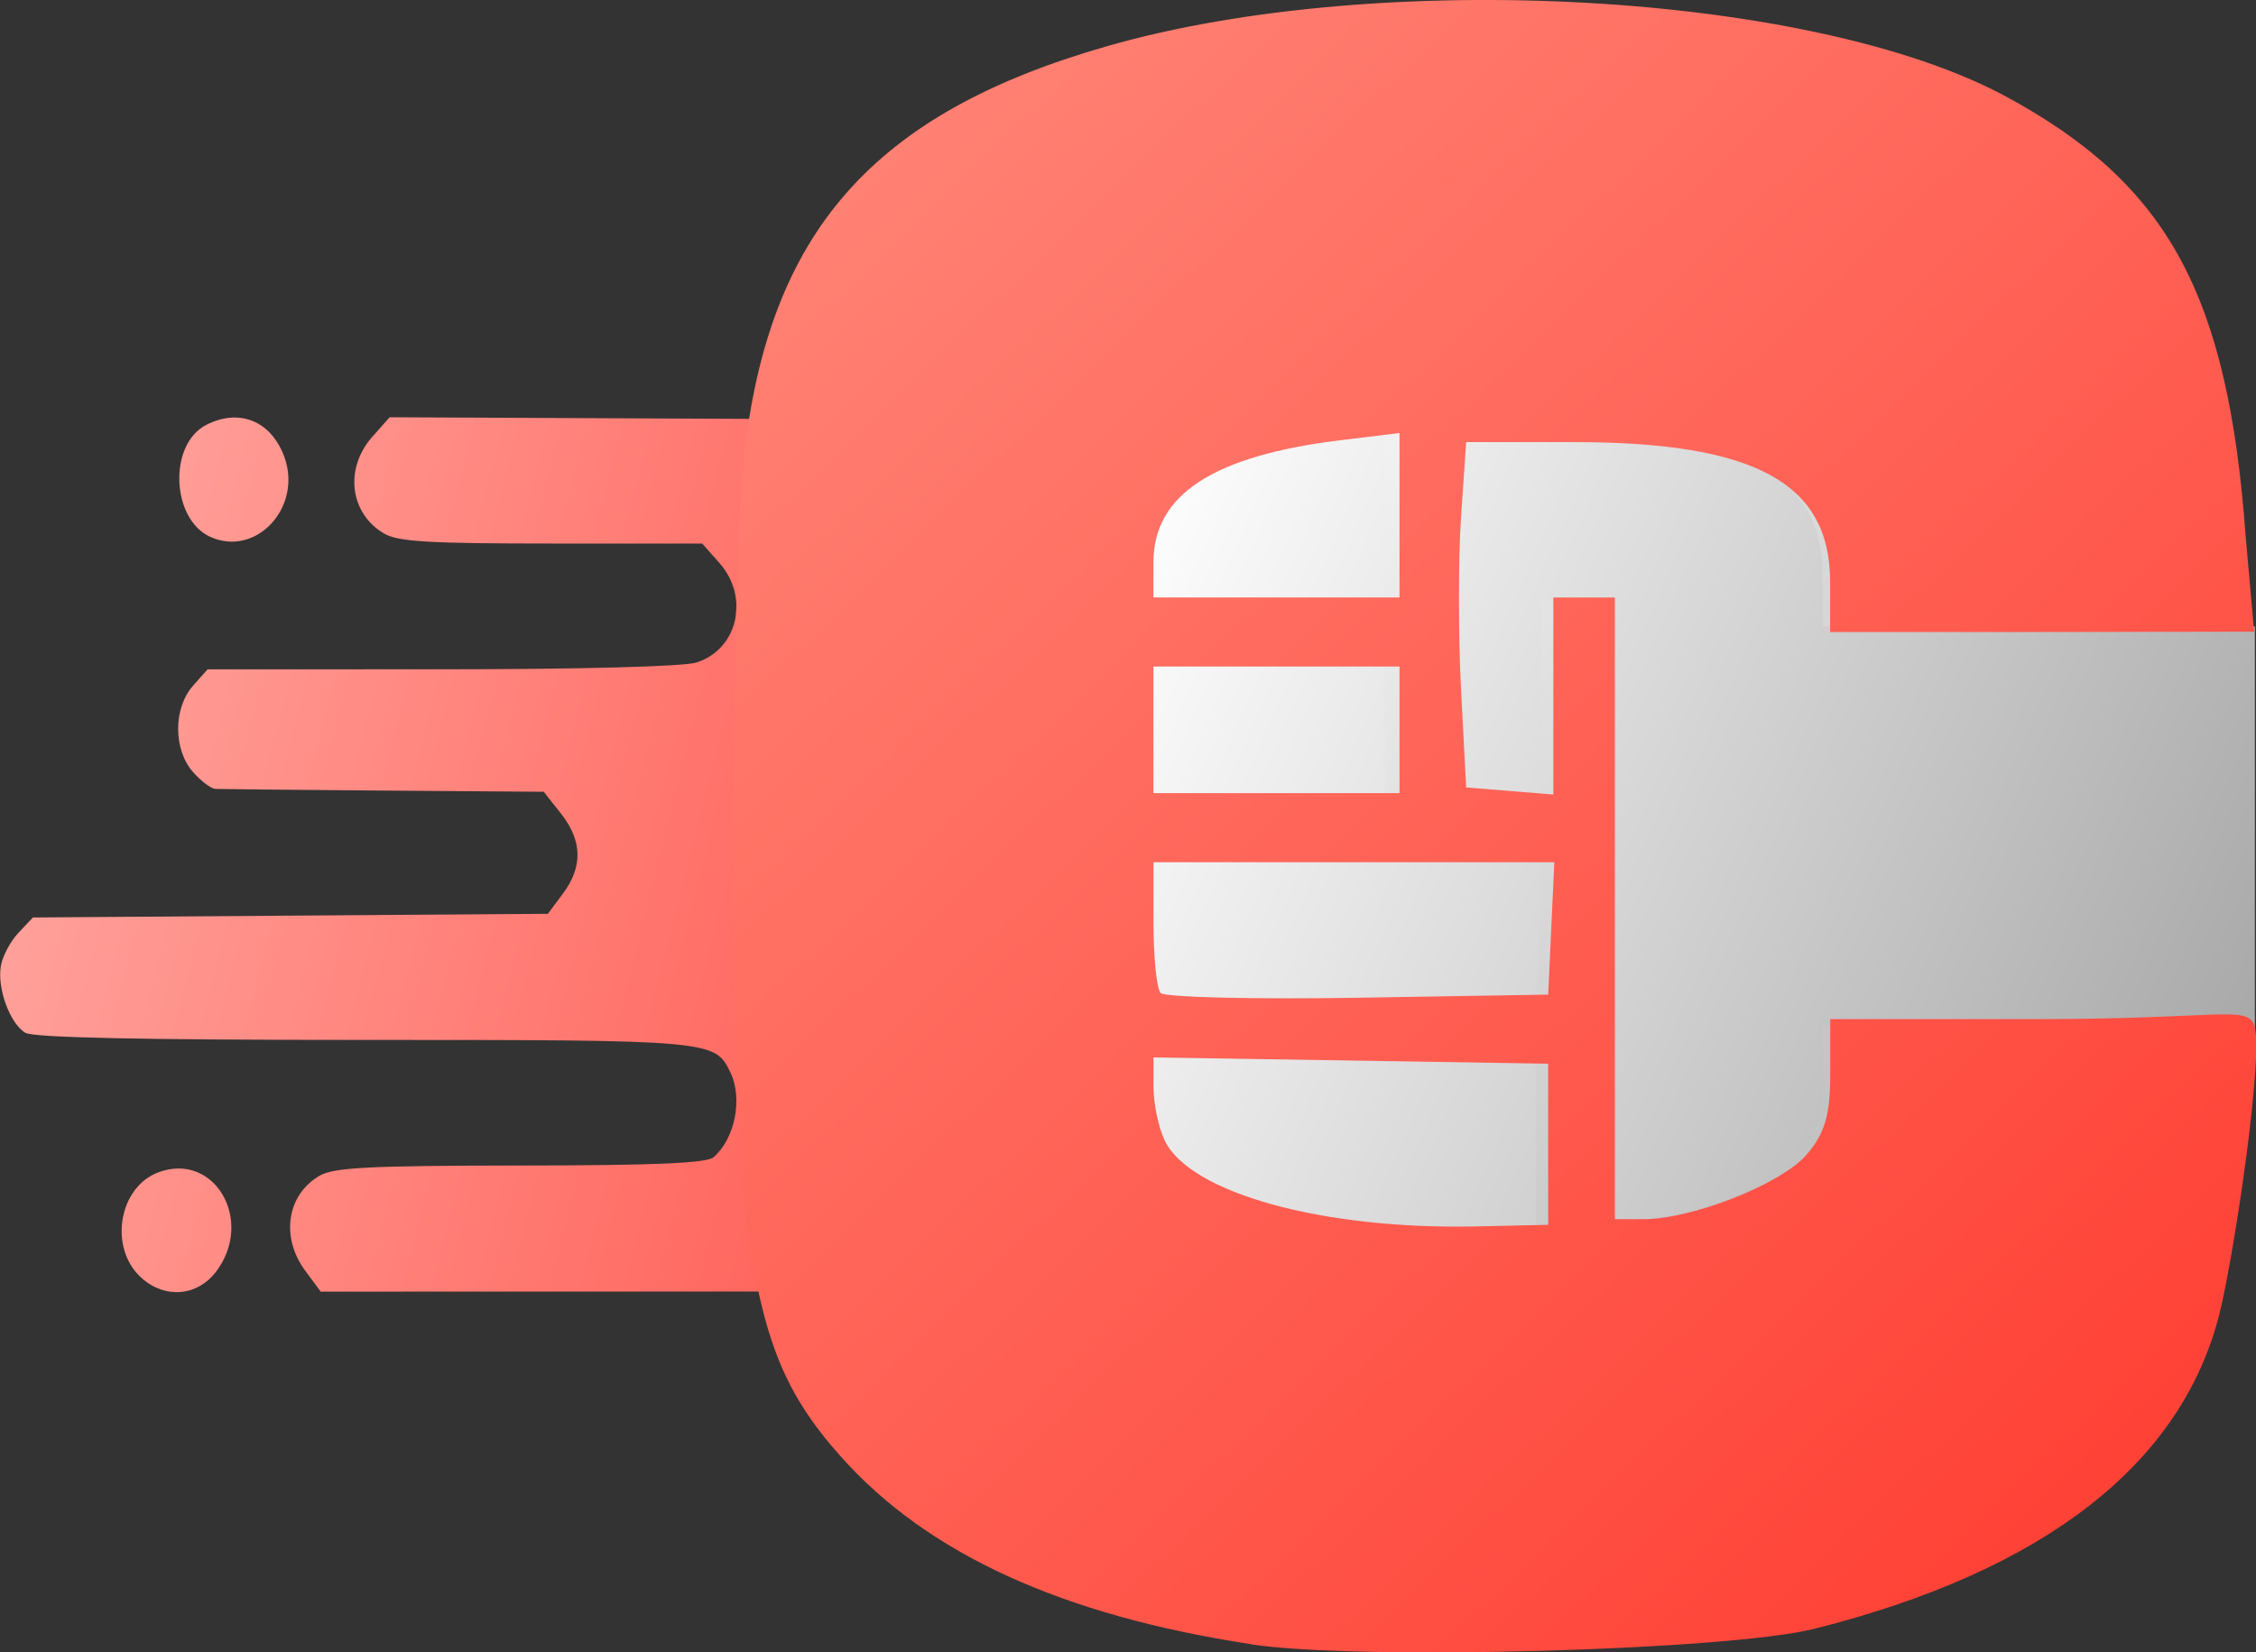
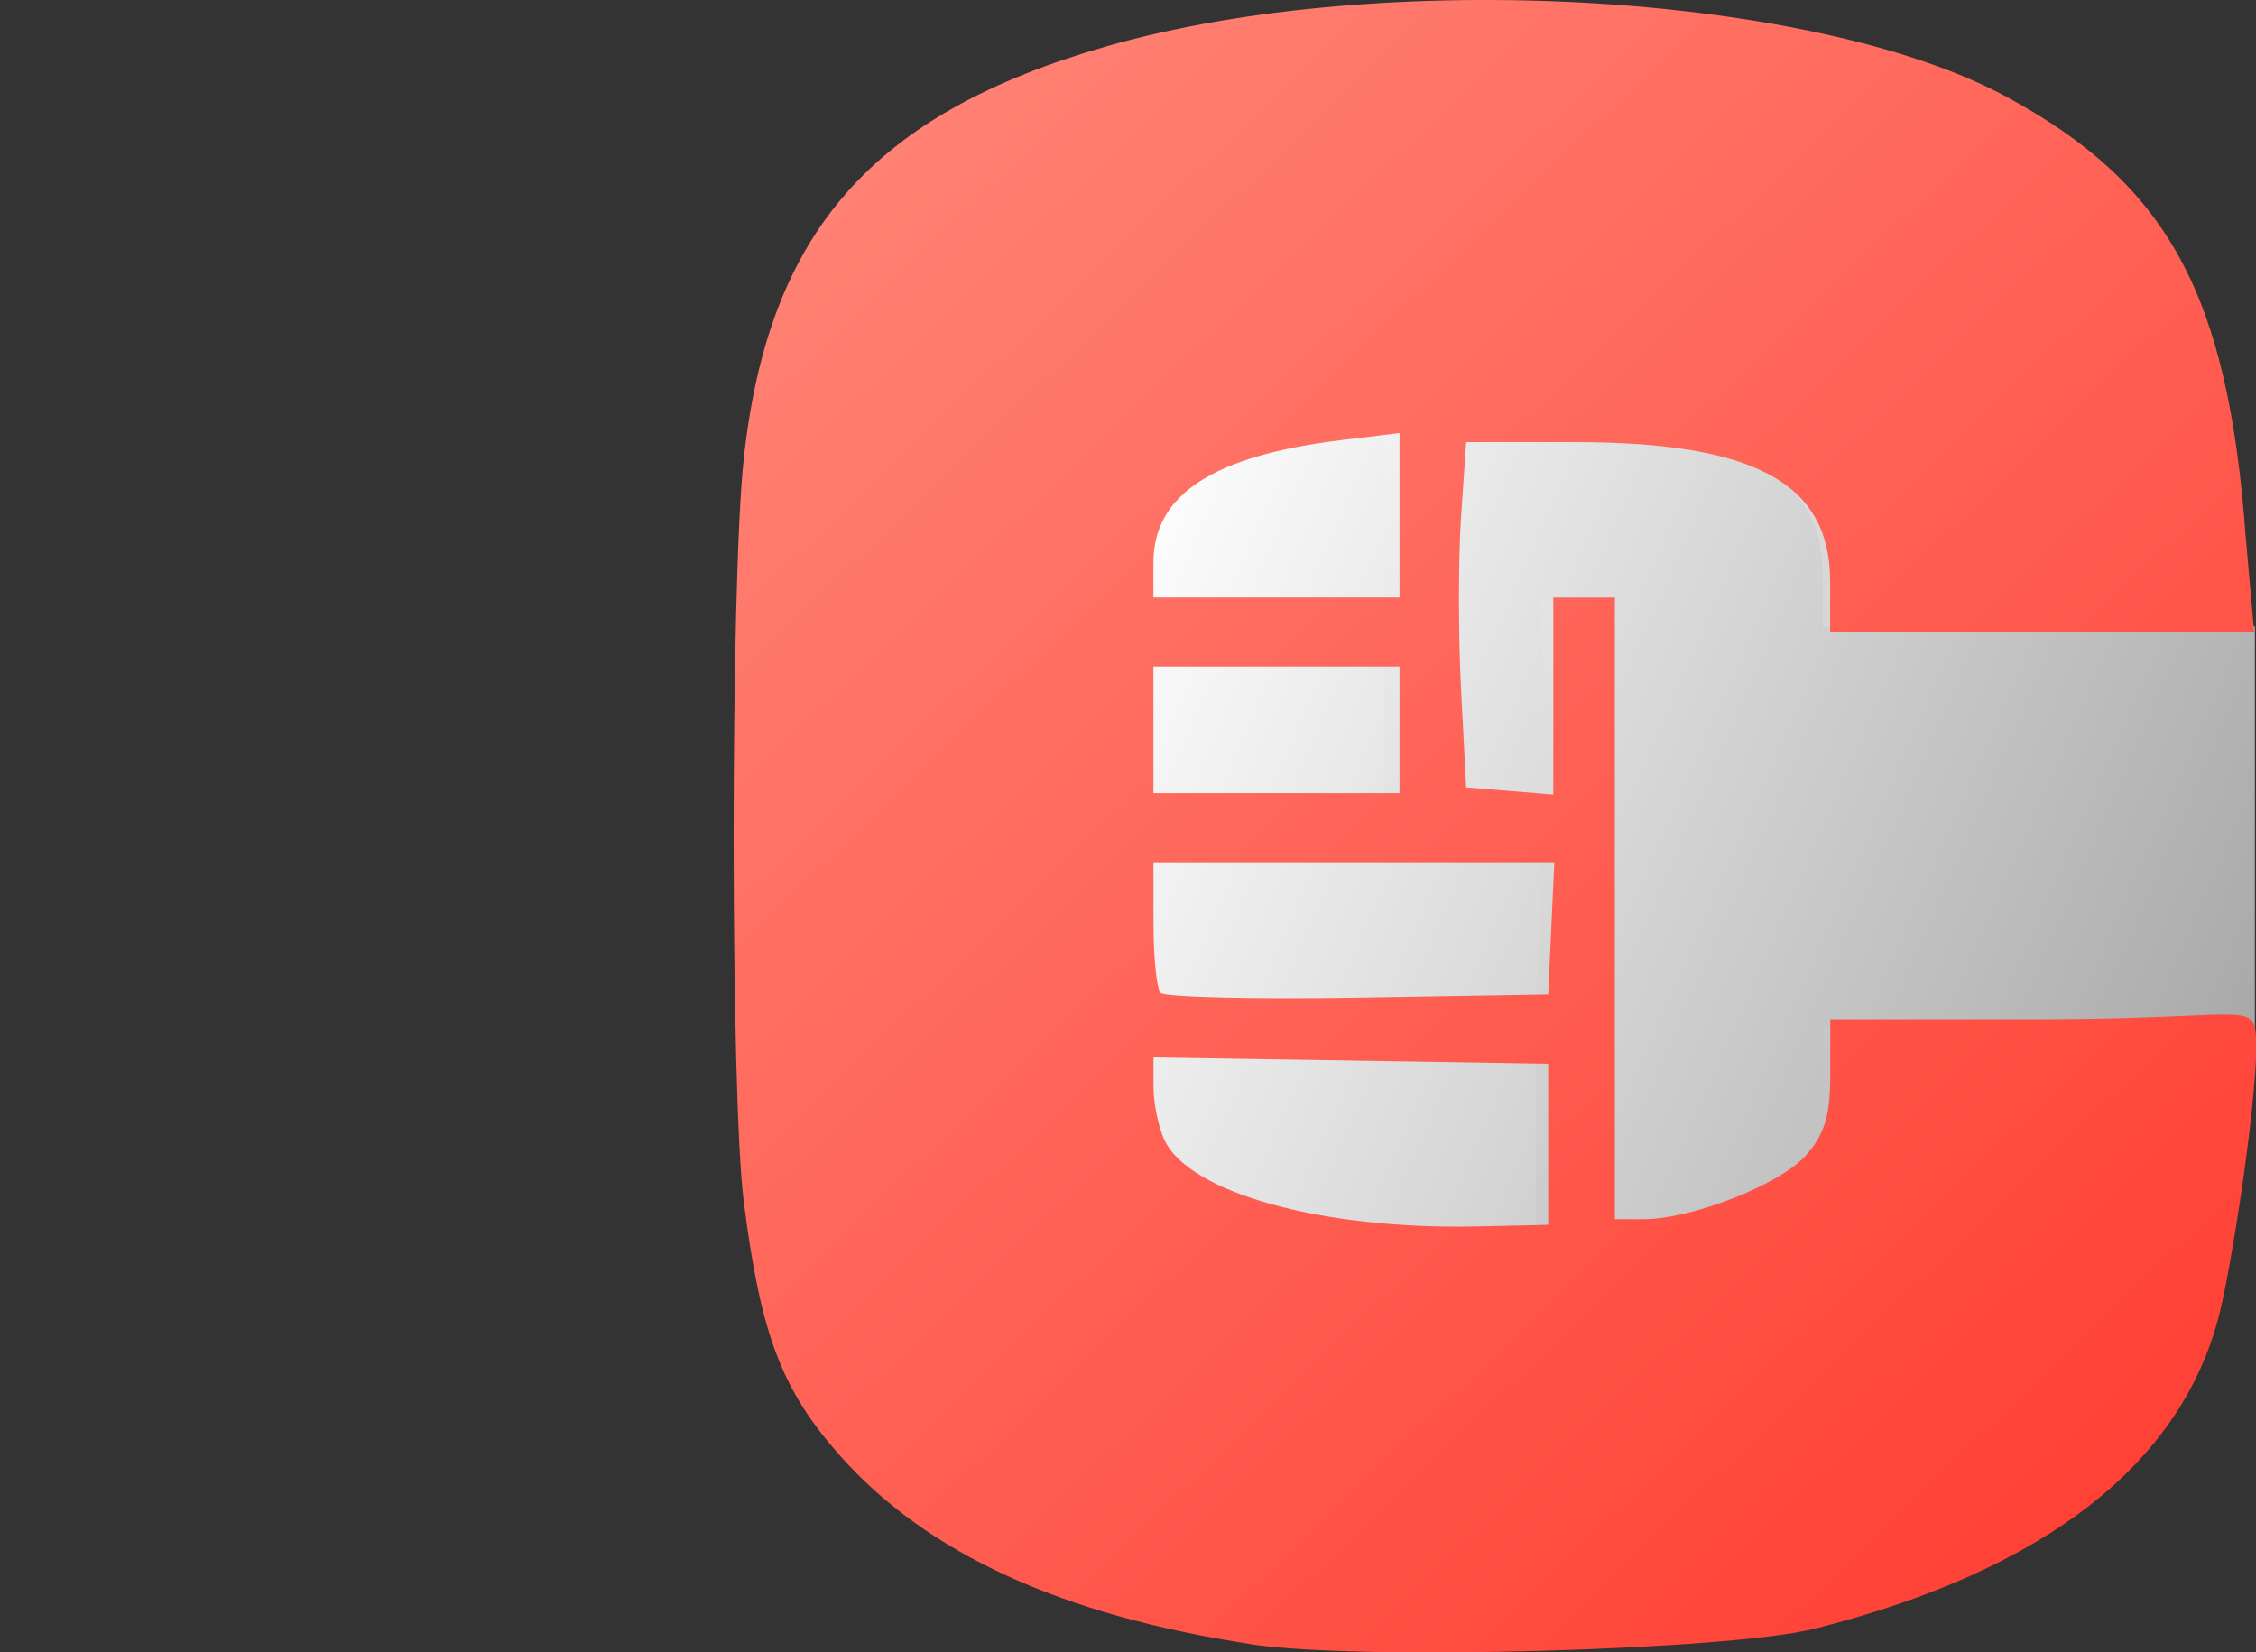
<svg xmlns="http://www.w3.org/2000/svg" xmlns:ns1="http://www.inkscape.org/namespaces/inkscape" xmlns:ns2="http://sodipodi.sourceforge.net/DTD/sodipodi-0.dtd" xmlns:xlink="http://www.w3.org/1999/xlink" width="234.335mm" height="171.657mm" viewBox="0 0 234.335 171.657" version="1.1" id="svg1" xml:space="preserve" ns1:version="1.4.2 (ebf0e940, 2025-05-08)" ns2:docname="comboPunch_icon.svg">
  <rect x="0" y="0" width="234.335" height="171.657" fill="#333333" stroke="none" />
  <ns2:namedview id="namedview1" pagecolor="#ffffff" bordercolor="#000000" borderopacity="0.25" ns1:showpageshadow="2" ns1:pageopacity="0.0" ns1:pagecheckerboard="0" ns1:deskcolor="#d1d1d1" ns1:document-units="px" ns1:zoom="0.32244628" ns1:cx="414.02245" ns1:cy="873.01364" ns1:window-width="1472" ns1:window-height="920" ns1:window-x="0" ns1:window-y="36" ns1:window-maximized="0" ns1:current-layer="layer1" showborder="false" showguides="true" showgrid="false">
    <ns1:page x="0" y="0" width="234.335" height="171.657" id="page1" margin="0" bleed="0" />
  </ns2:namedview>
  <defs id="defs1">
    <linearGradient id="linearGradient16" ns1:collect="always">
      <stop style="stop-color:#ffa9a3;stop-opacity:1;" offset="0" id="stop16" />
      <stop style="stop-color:#ff3a30;stop-opacity:1;" offset="1" id="stop17" />
    </linearGradient>
    <linearGradient id="linearGradient14" ns1:collect="always">
      <stop style="stop-color:#f9f9f9;stop-opacity:1;" offset="0" id="stop14" />
      <stop style="stop-color:#c2c2c2;stop-opacity:1;" offset="1" id="stop15" />
    </linearGradient>
    <linearGradient id="linearGradient12" ns1:collect="always">
      <stop style="stop-color:#ffffff;stop-opacity:1;" offset="0" id="stop12" />
      <stop style="stop-color:#a8a8a8;stop-opacity:1;" offset="1" id="stop13" />
    </linearGradient>
    <linearGradient id="linearGradient10" ns1:collect="always">
      <stop style="stop-color:#ff887a;stop-opacity:1;" offset="0" id="stop10" />
      <stop style="stop-color:#ff3b30;stop-opacity:1;" offset="1" id="stop11" />
    </linearGradient>
    <linearGradient ns1:collect="always" xlink:href="#linearGradient16" id="linearGradient9" gradientUnits="userSpaceOnUse" x1="77.975" y1="164.07" x2="105.456" y2="171.21" />
    <linearGradient ns1:collect="always" xlink:href="#linearGradient14" id="linearGradient20" gradientUnits="userSpaceOnUse" x1="98.128" y1="165.637" x2="110.363" y2="176.228" />
    <linearGradient ns1:collect="always" xlink:href="#linearGradient12" id="linearGradient21" gradientUnits="userSpaceOnUse" gradientTransform="translate(0,8.4846192e-5)" x1="98.177" y1="164.495" x2="118.644" y2="173.661" />
    <linearGradient ns1:collect="always" xlink:href="#linearGradient10" id="linearGradient22" gradientUnits="userSpaceOnUse" x1="91.383" y1="156.356" x2="117.804" y2="184.373" />
  </defs>
  <g ns1:label="Layer 1" ns1:groupmode="layer" id="layer1" transform="translate(-163.787,-413.186)">
    <g id="g7" transform="matrix(5.833,0,0,5.936,-291.024,-514.329)" ns1:export-filename="g7.png" ns1:export-xdpi="96" ns1:export-ydpi="96">
-       <path style="fill:url(#linearGradient9);fill-opacity:1;stroke:none;stroke-width:0.416;stroke-opacity:1" d="m 80.494,178.62 c -0.59,-0.514 -0.416,-1.589 0.3,-1.85 0.994,-0.364 1.71,0.837 1.032,1.731 -0.333,0.438 -0.907,0.49 -1.332,0.12 z m 2.919,-0.12 c -0.448,-0.59 -0.337,-1.334 0.25,-1.67 0.253,-0.145 0.868,-0.176 3.578,-0.179 2.407,-0.002 3.316,-0.041 3.438,-0.145 0.38,-0.324 0.523,-1.022 0.301,-1.48 -0.275,-0.57 -0.314,-0.573 -6.533,-0.573 -3.965,0 -5.881,-0.04 -6.025,-0.125 -0.274,-0.163 -0.502,-0.776 -0.435,-1.169 0.029,-0.17 0.17,-0.431 0.312,-0.579 l 0.259,-0.27 4.585,-0.032 4.585,-0.032 0.268,-0.353 c 0.358,-0.472 0.346,-0.93 -0.037,-1.405 l -0.305,-0.378 -2.857,-0.021 c -1.572,-0.012 -2.918,-0.025 -2.993,-0.029 -0.074,-0.005 -0.251,-0.136 -0.392,-0.292 -0.357,-0.395 -0.357,-1.122 0,-1.517 l 0.257,-0.284 4.16,-4.5e-4 c 2.487,-3.9e-4 4.314,-0.048 4.542,-0.118 0.74,-0.228 0.955,-1.141 0.411,-1.744 l -0.306,-0.339 h -2.679 c -2.185,0 -2.735,-0.032 -2.985,-0.175 -0.612,-0.351 -0.71,-1.139 -0.211,-1.692 l 0.309,-0.343 7.558,0.033 7.558,0.033 0.784,0.333 c 1.516,0.645 2.894,1.873 3.646,3.251 1.24,2.271 1.334,5.181 0.245,7.548 -0.642,1.395 -2.015,2.835 -3.306,3.467 -1.3,0.637 -1.248,0.634 -9.802,0.636 l -7.91,0.002 z m 16.513,-1.094 c 2,-0.565 3.669,-2.373 4.174,-4.522 0.182,-0.776 0.207,-2.408 0.048,-3.182 -0.059,-0.287 -0.276,-0.902 -0.483,-1.368 -1.148,-2.584 -3.962,-4.03 -6.465,-3.322 -2.158,0.61 -3.832,2.521 -4.285,4.889 -0.412,2.154 0.137,4.183 1.56,5.764 1.181,1.312 2.399,1.887 4.04,1.907 0.434,0.005 1.069,-0.07 1.411,-0.166 z m -3.274,-3.944 c -0.437,-0.339 -0.309,-0.726 0.552,-1.674 l 0.784,-0.863 v -1.82 c 0,-1.963 0.057,-2.184 0.566,-2.184 0.525,0 0.584,0.252 0.584,2.494 v 2.07 l -0.973,1.078 c -0.535,0.593 -1.042,1.078 -1.127,1.078 -0.085,0 -0.258,-0.081 -0.386,-0.18 z m -14.936,-7.814 c -0.697,-0.312 -0.746,-1.618 -0.073,-1.958 0.59,-0.298 1.156,-0.071 1.391,0.555 0.33,0.883 -0.501,1.768 -1.318,1.403 z" id="path5" />
      <rect style="fill:url(#linearGradient20);fill-opacity:1;stroke:none;stroke-width:0.619;stroke-opacity:1" id="rect6" width="12.724" height="15.88" x="97.883" y="162.748" />
      <path id="path6" style="fill:url(#linearGradient21);stroke-width:0.735" d="m 102.632,163.7 -1.067,0.128 c -2.309,0.276 -3.388,0.964 -3.388,2.162 v 0.712 h 2.227 2.227 v -1.546 z m 1.207,0.16 -0.093,1.324 c -0.051,0.728 -0.051,2.103 0,3.056 l 0.093,1.82 0.789,0.062 0.789,0.062 v -1.832 -1.591 h 0.557 0.557 v 5.348 5.5 h 0.523 c 0.872,0 2.464,-0.612 2.933,-1.126 0.336,-0.368 0.442,-0.707 0.442,-1.411 v -0.85 h 3.718 c 1.881,0 2.87,0.021 3.368,0.093 l 0.611,-0.076 v -7.022 h -0.049 l 3.4e-4,0.003 h -3.824 -3.824 v -0.889 c 0,-1.748 -1.359,-2.472 -4.641,-2.472 z m -5.661,3.972 v 1.12 1.196 h 2.227 2.227 v -1.196 -1.12 h -2.227 z m 0,3.463 v 1.086 c 0,0.598 0.057,1.24 0.128,1.317 0.07,0.077 1.678,0.116 3.573,0.085 l 3.446,-0.055 0.056,-1.262 0.056,-1.171 h -3.629 z m 0,3.454 v 0.527 c 0,0.29 0.09,0.713 0.201,0.94 0.284,0.583 1.665,1.2 3.113,1.39 0.679,0.089 1.818,0.149 2.533,0.134 l 1.299,-0.028 v -1.426 -1.426 l -3.573,-0.055 z" ns2:nodetypes="ccscccccccccccccccccssscscccccccsccccccccccccsscccccccssscccccc" />
      <path style="fill:url(#linearGradient22);fill-opacity:1;stroke:none;stroke-width:0.725;stroke-opacity:1" d="m 100.247,185.028 c -3.362,-0.503 -5.76,-1.581 -7.304,-3.285 -1.049,-1.158 -1.425,-2.129 -1.726,-4.457 -0.24,-1.855 -0.241,-10.825 -0.001,-13 0.437,-3.975 2.299,-6.052 6.476,-7.227 4.871,-1.37 12.573,-0.943 16.01,0.887 2.882,1.534 3.948,3.462 4.261,7.706 l 0.15,1.656 -3.789,0.006 h -3.762 v -0.879 c 0,-1.729 -1.336,-2.445 -4.564,-2.445 h -1.917 l -0.091,1.31 c -0.05,0.72 -0.05,2.08 0,3.022 l 0.091,1.712 0.776,0.062 0.776,0.062 v -1.724 -1.724 h 0.548 0.548 v 5.44 5.44 h 0.515 c 0.857,0 2.423,-0.605 2.885,-1.114 0.33,-0.364 0.435,-0.699 0.435,-1.395 v -0.992 h 3.657 c 3.234,0 3.742,-0.238 3.889,0.092 0.195,0.437 -0.356,4.051 -0.613,5.058 -0.671,2.633 -3.115,4.504 -7.21,5.519 -1.538,0.381 -8.118,0.56 -10.039,0.273 z m 5.294,-8.749 v -1.41 l -3.514,-0.055 -3.514,-0.055 v 0.521 c 0,0.287 0.089,0.705 0.198,0.93 0.448,0.924 2.814,1.566 5.553,1.507 l 1.278,-0.028 z m 0.055,-3.778 0.055,-1.158 h -3.569 -3.569 v 1.075 c 0,0.591 0.057,1.137 0.126,1.213 0.069,0.076 1.651,0.114 3.514,0.084 l 3.389,-0.055 z m -2.702,-3.475 v -1.108 h -2.191 -2.191 v 1.108 1.108 h 2.191 2.191 z m 0,-3.756 v -1.439 l -1.05,0.126 c -2.271,0.273 -3.332,0.954 -3.332,2.138 v 0.614 h 2.191 2.191 z" id="path7" ns2:nodetypes="csscssscccssccccccccccccssscssssccccccsssccccccssscccccccccccccsscccc" />
    </g>
  </g>
</svg>